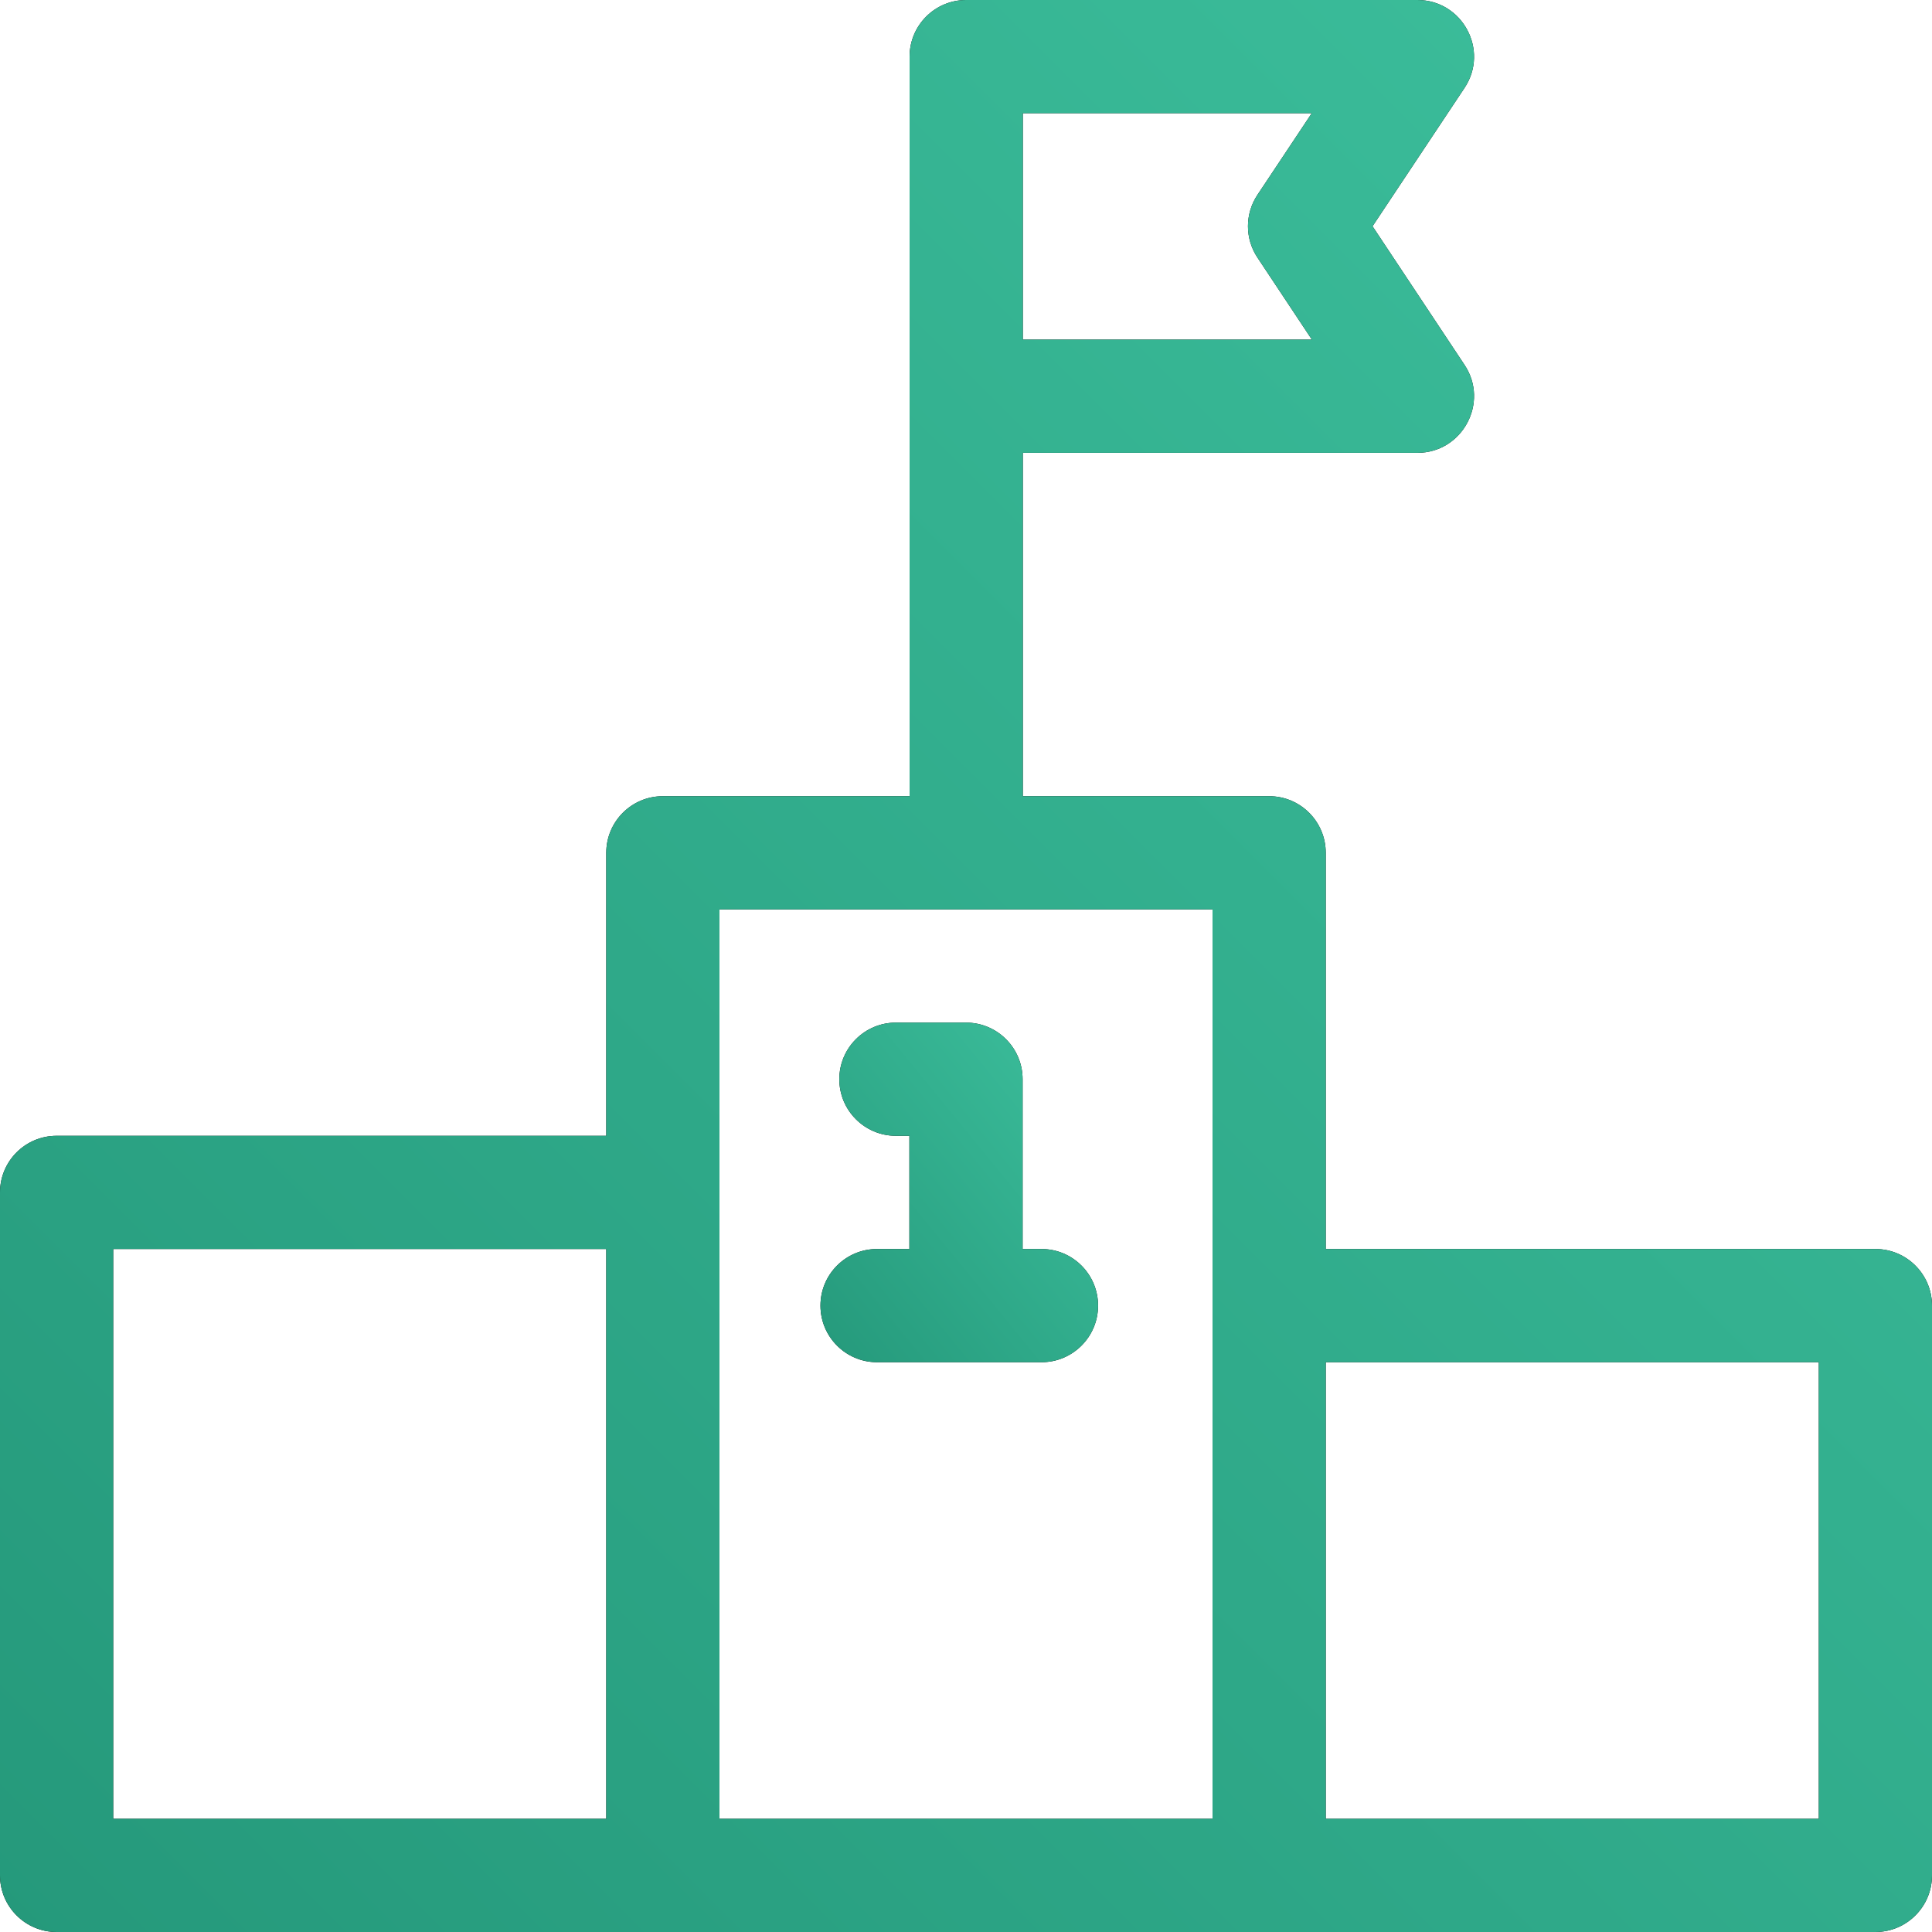
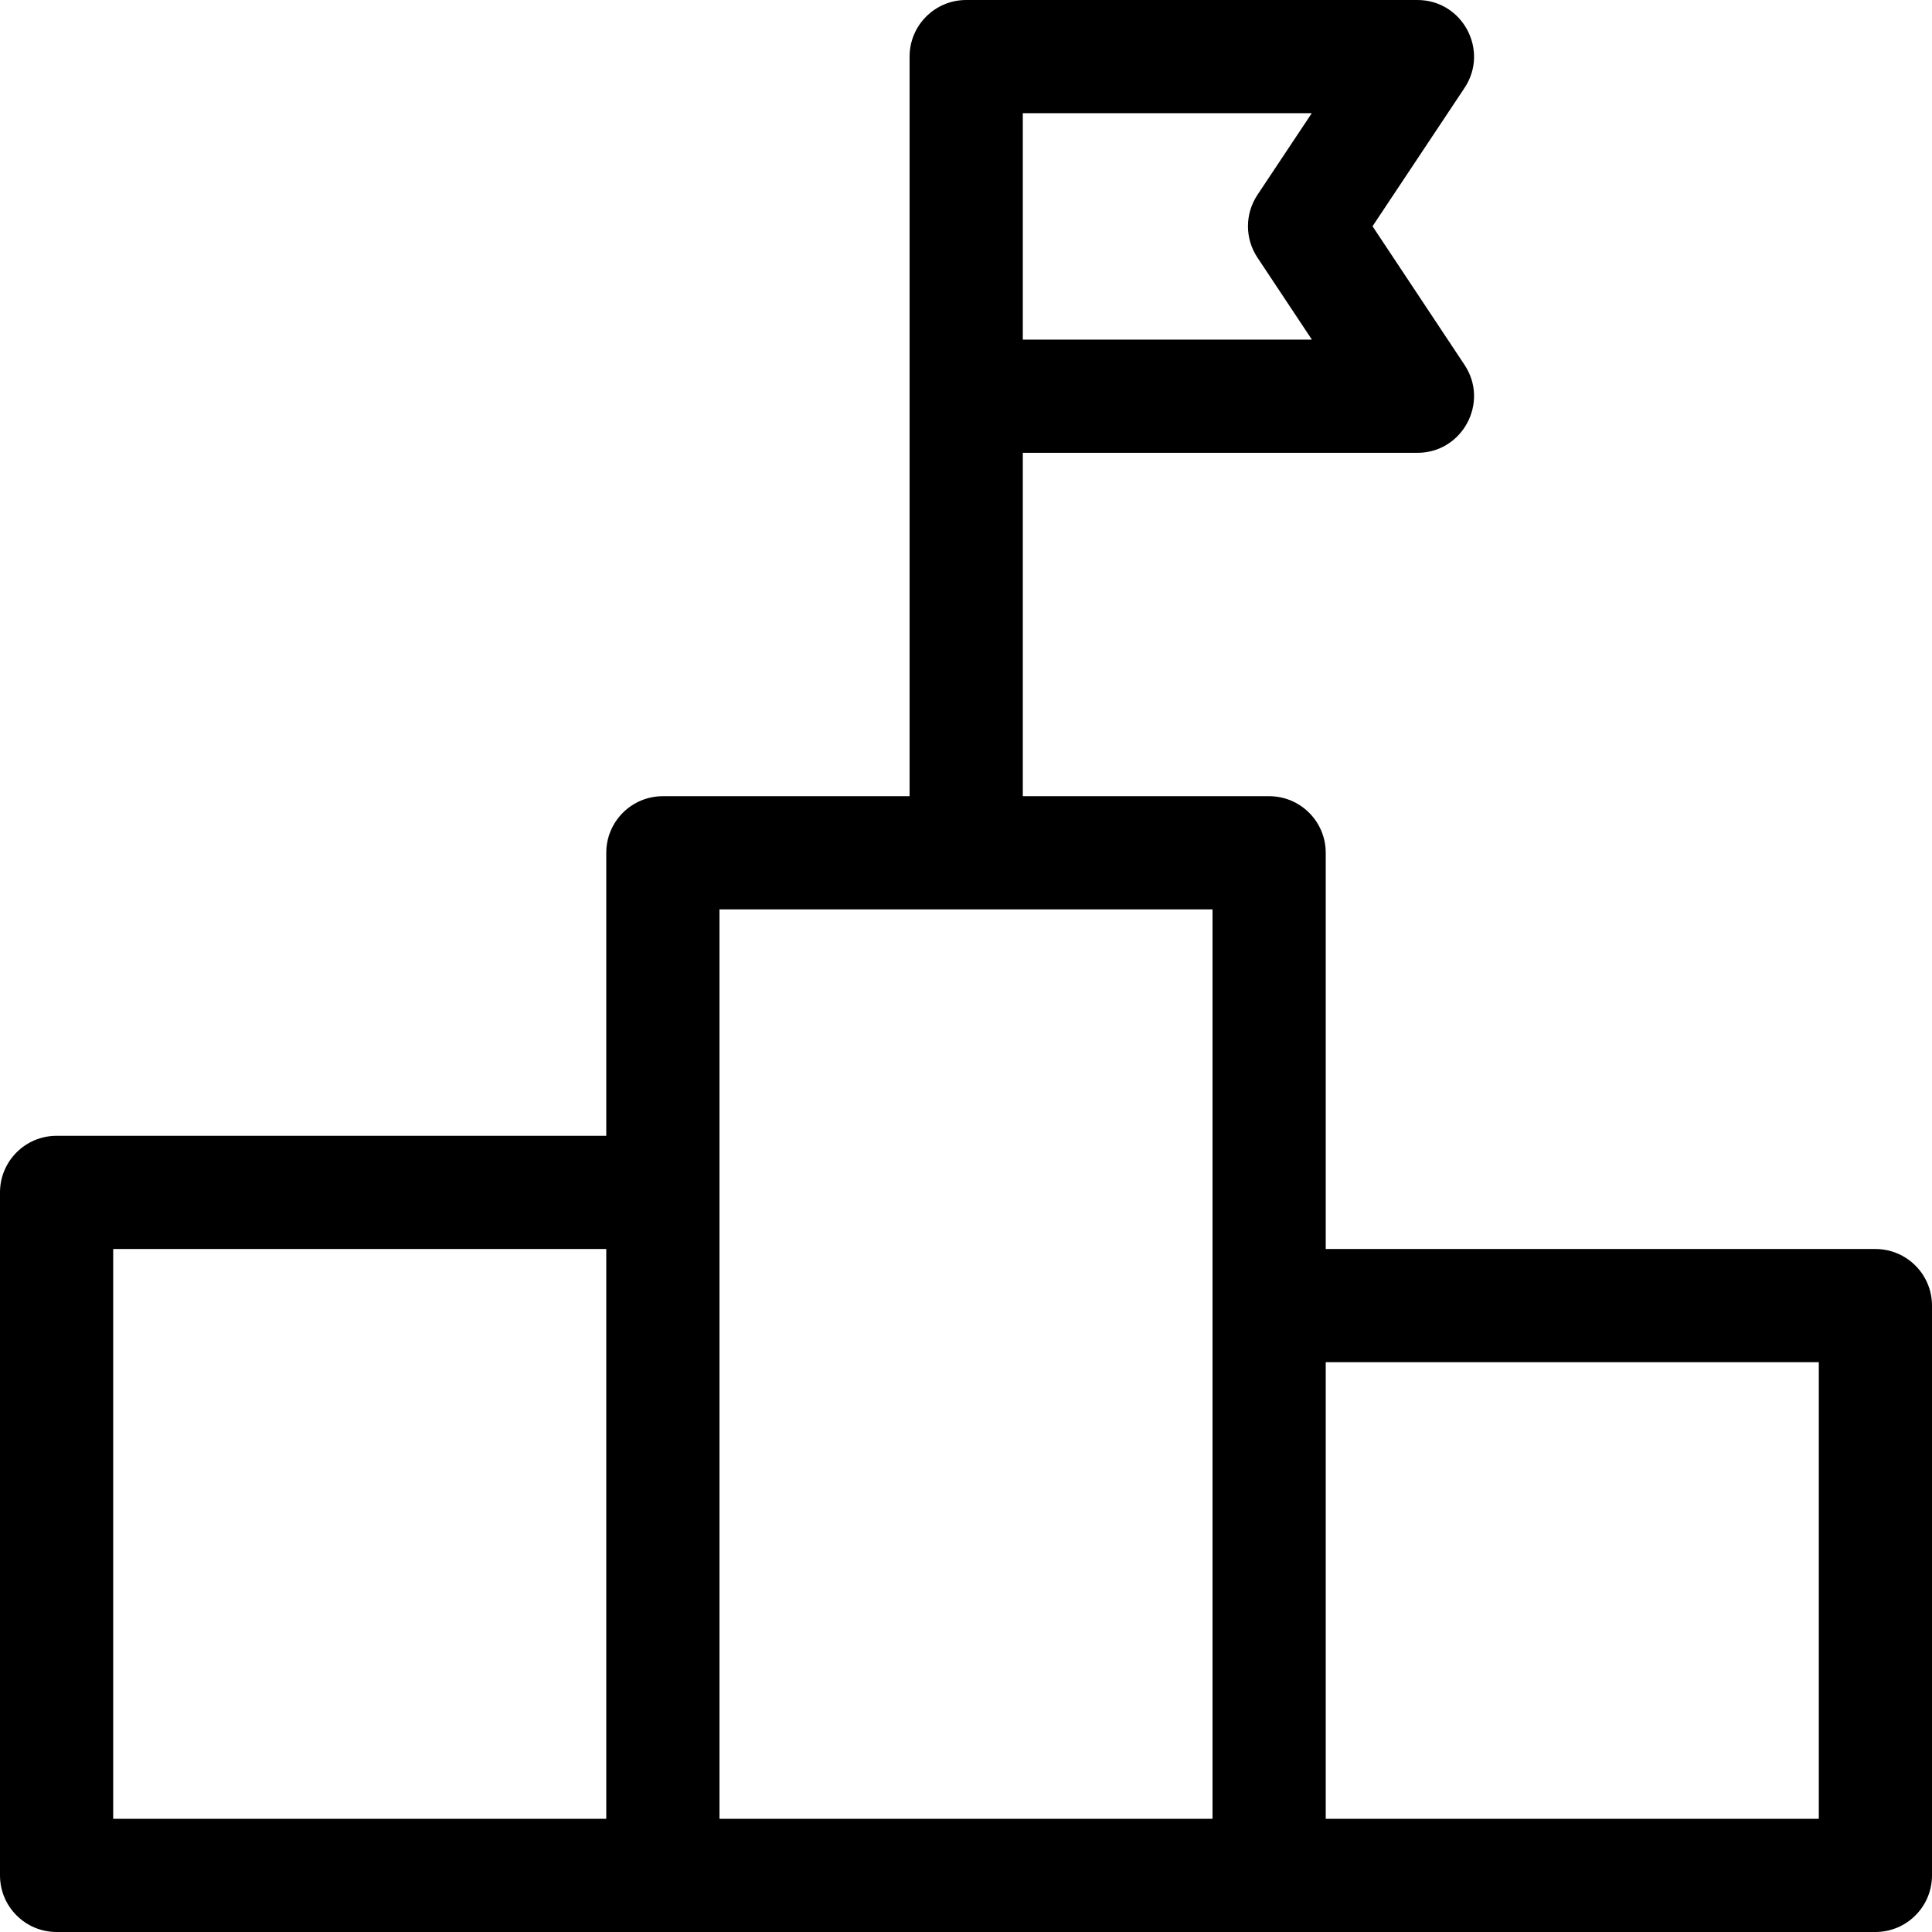
<svg xmlns="http://www.w3.org/2000/svg" width="100" height="100" viewBox="0 0 100 100" fill="none">
  <path d="M97.07 64.648H68.62V44.141C68.62 42.523 67.308 41.211 65.69 41.211H52.94V23.438H73.364C75.695 23.438 77.097 20.834 75.805 18.888L71.042 11.711L75.803 4.552C77.097 2.608 75.7 0 73.364 0H50.01C48.392 0 47.08 1.312 47.08 2.93V41.211H34.31C32.692 41.211 31.38 42.523 31.38 44.141V58.789H2.93C1.312 58.789 0 60.101 0 61.719V97.07C0 98.688 1.312 100 2.93 100H97.07C98.688 100 100 98.688 100 97.07V67.578C100 65.96 98.688 64.648 97.07 64.648ZM52.94 5.859H67.897L65.085 10.086C64.432 11.069 64.431 12.347 65.083 13.329L67.903 17.578H52.94V5.859ZM5.859 64.648H31.38V94.141H5.859V64.648ZM37.24 47.07H62.76V94.141H37.24C37.24 90.244 37.24 48.824 37.24 47.07ZM94.141 94.141H68.62V70.508H94.141V94.141Z" fill="black" />
-   <path d="M97.07 64.648H68.62V44.141C68.62 42.523 67.308 41.211 65.69 41.211H52.94V23.438H73.364C75.695 23.438 77.097 20.834 75.805 18.888L71.042 11.711L75.803 4.552C77.097 2.608 75.7 0 73.364 0H50.01C48.392 0 47.08 1.312 47.08 2.93V41.211H34.31C32.692 41.211 31.38 42.523 31.38 44.141V58.789H2.93C1.312 58.789 0 60.101 0 61.719V97.07C0 98.688 1.312 100 2.93 100H97.07C98.688 100 100 98.688 100 97.07V67.578C100 65.96 98.688 64.648 97.07 64.648ZM52.94 5.859H67.897L65.085 10.086C64.432 11.069 64.431 12.347 65.083 13.329L67.903 17.578H52.94V5.859ZM5.859 64.648H31.38V94.141H5.859V64.648ZM37.24 47.07H62.76V94.141H37.24C37.24 90.244 37.24 48.824 37.24 47.07ZM94.141 94.141H68.62V70.508H94.141V94.141Z" fill="url(#paint0_linear)" />
-   <path d="M53.906 64.648H52.93V55.859C52.93 54.241 51.618 52.93 50 52.93H46.373C44.755 52.93 43.443 54.241 43.443 55.859C43.443 57.477 44.755 58.789 46.373 58.789H47.07V64.648H45.396C43.778 64.648 42.467 65.96 42.467 67.578C42.467 69.196 43.778 70.508 45.396 70.508H53.906C55.524 70.508 56.836 69.196 56.836 67.578C56.836 65.96 55.524 64.648 53.906 64.648Z" fill="black" />
-   <path d="M53.906 64.648H52.93V55.859C52.93 54.241 51.618 52.93 50 52.93H46.373C44.755 52.93 43.443 54.241 43.443 55.859C43.443 57.477 44.755 58.789 46.373 58.789H47.07V64.648H45.396C43.778 64.648 42.467 65.96 42.467 67.578C42.467 69.196 43.778 70.508 45.396 70.508H53.906C55.524 70.508 56.836 69.196 56.836 67.578C56.836 65.96 55.524 64.648 53.906 64.648Z" fill="url(#paint1_linear)" />
  <defs>
    <linearGradient id="paint0_linear" x1="100" y1="0" x2="0" y2="100" gradientUnits="userSpaceOnUse">
      <stop stop-color="#3DC09D" />
      <stop offset="1" stop-color="#25997B" />
    </linearGradient>
    <linearGradient id="paint1_linear" x1="56.836" y1="52.93" x2="39.609" y2="67.012" gradientUnits="userSpaceOnUse">
      <stop stop-color="#3DC09D" />
      <stop offset="1" stop-color="#25997B" />
    </linearGradient>
  </defs>
</svg>